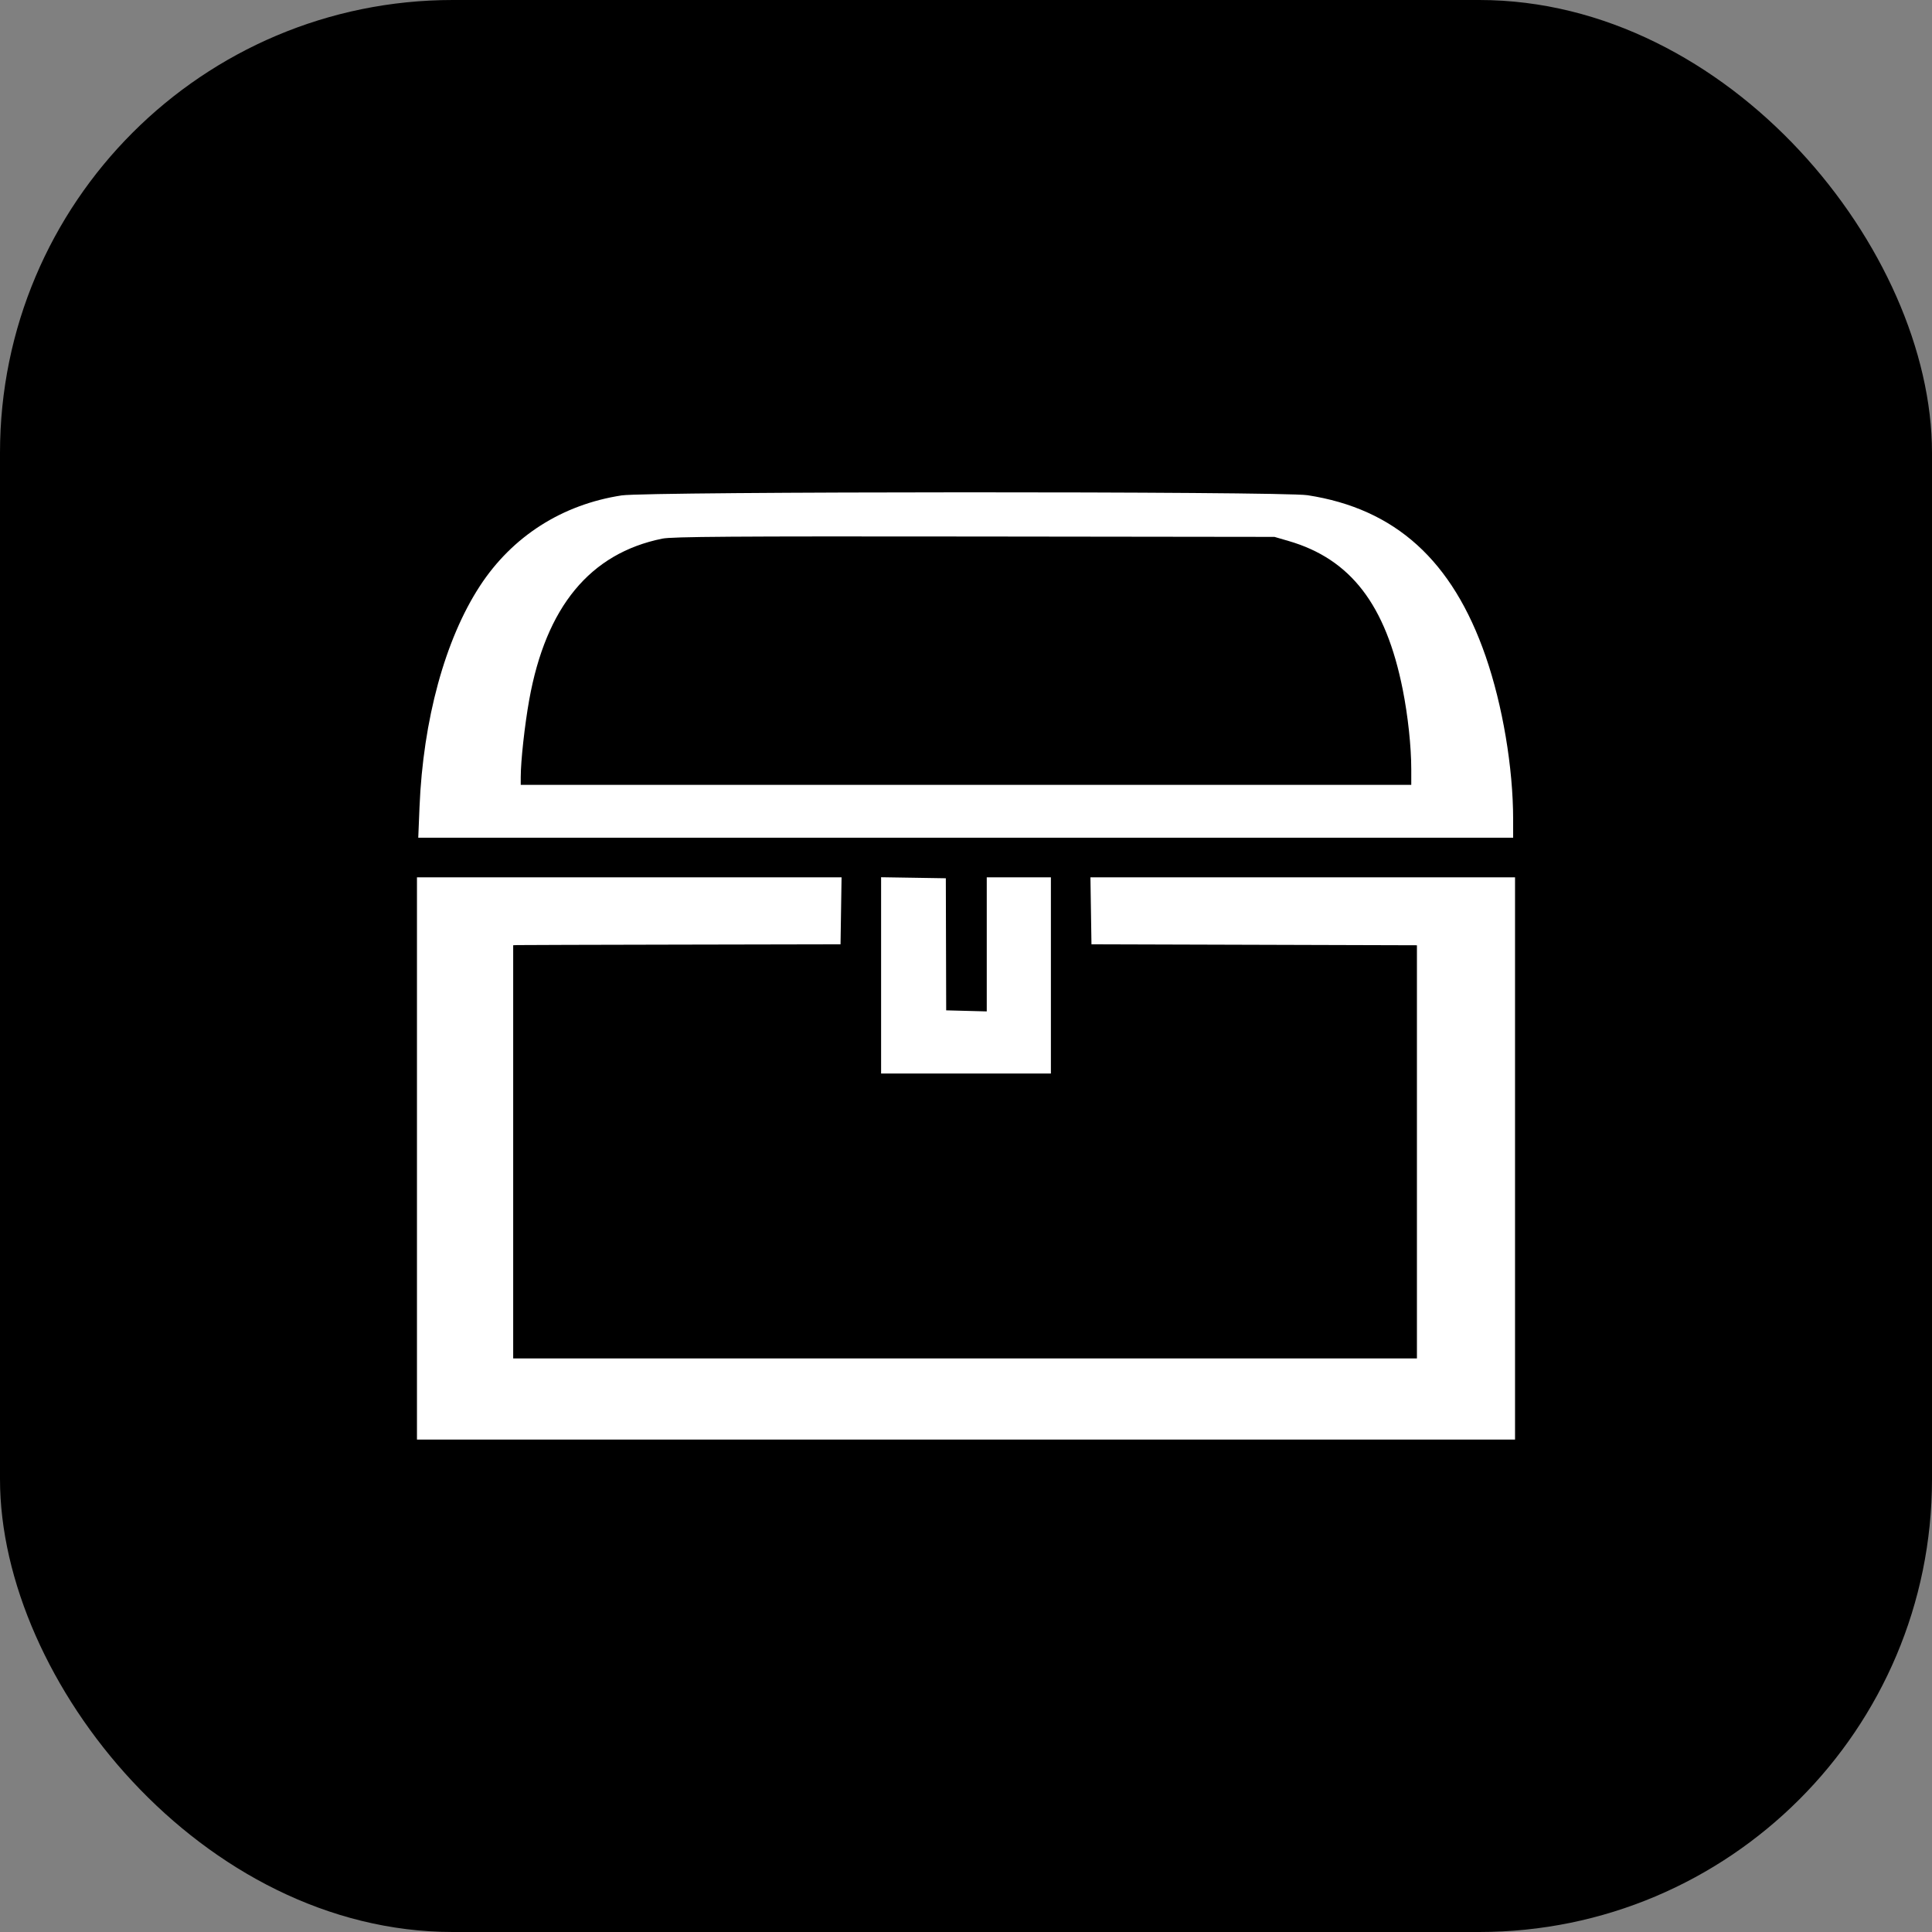
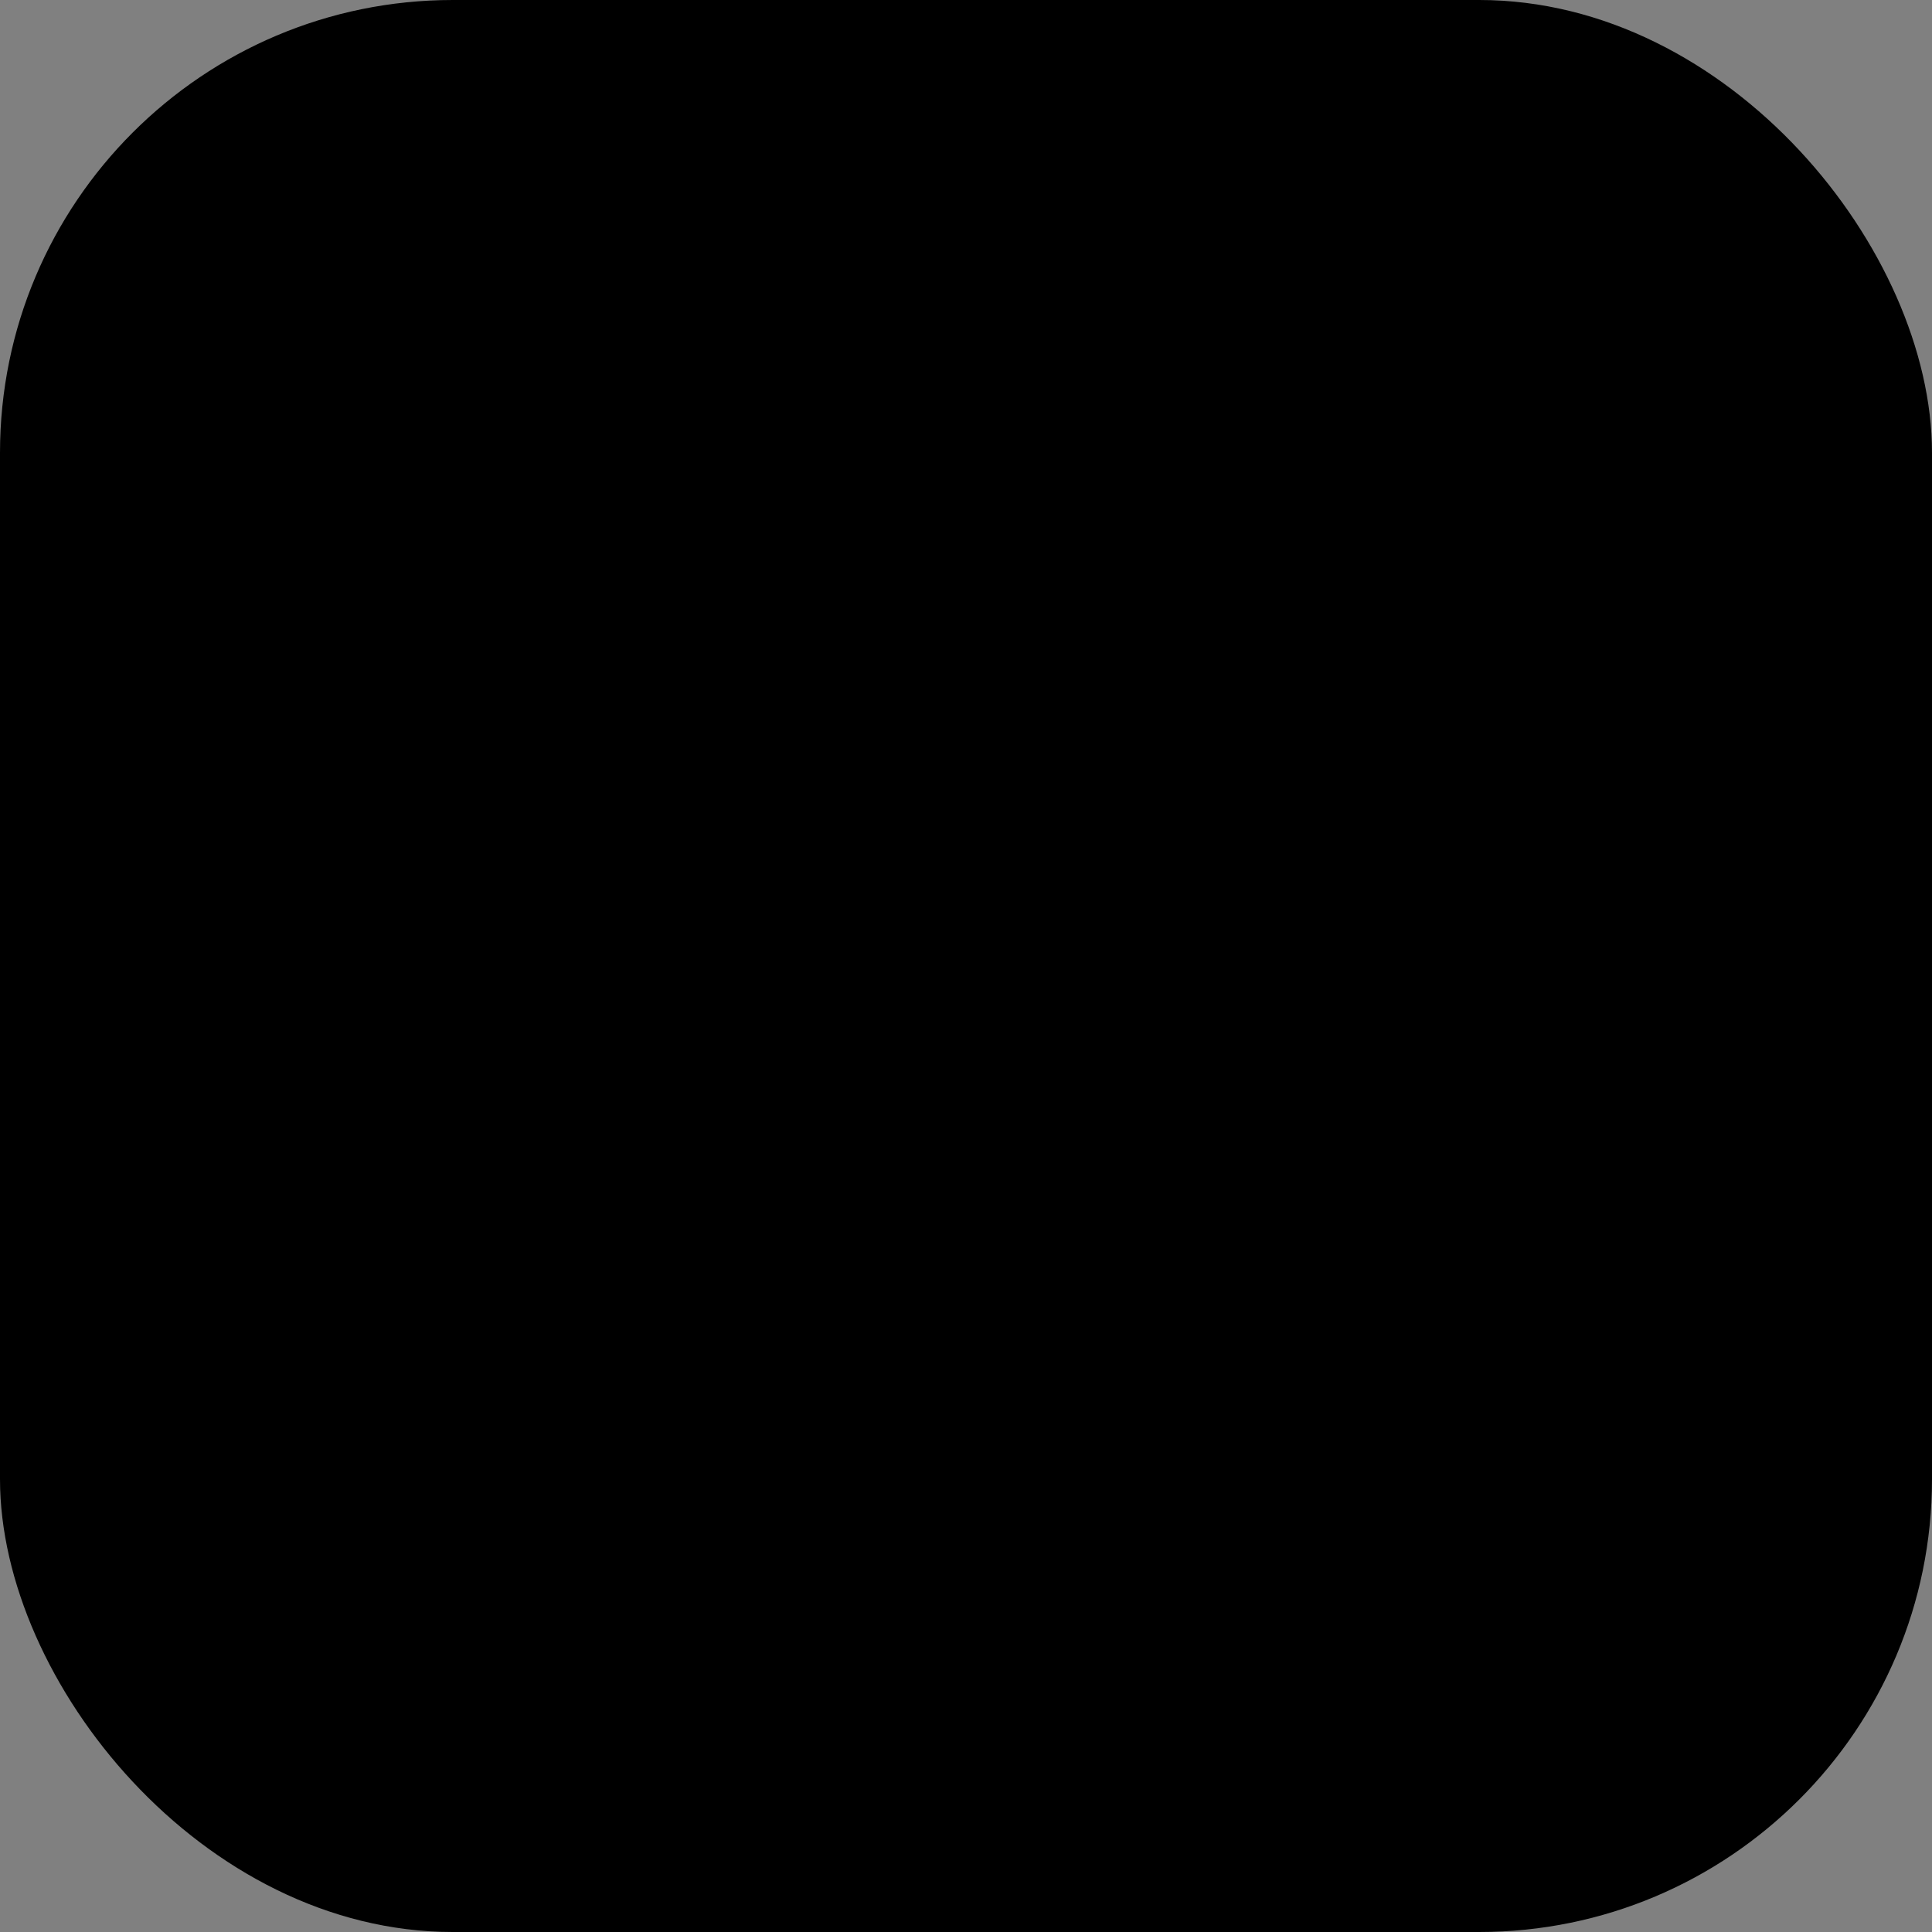
<svg xmlns="http://www.w3.org/2000/svg" width="1024" height="1024" viewBox="0 0 1024 1024" version="1.1">
  <rect x="0" y="0" width="1024" height="1024" fill="#808080" stroke="none" />
  <rect width="1024" height="1024" rx="240" ry="240" fill="#000000" />
-   <path d="M 329.500 262.575 C 297.882 267.428, 271.492 284.300, 254.323 310.640 C 235.880 338.934, 224.239 381.574, 222.350 427.750 L 221.686 444 511.843 444 L 802 444 801.997 434.250 C 801.987 406.898, 796.418 373.854, 787.447 347.922 C 769.847 297.045, 739.536 269.621, 693 262.471 C 679.263 260.361, 343.303 260.457, 329.500 262.575 M 351 285.492 C 312.724 293.293, 289.364 321.605, 280.494 370.947 C 278.109 384.208, 276.010 403.284, 276.003 411.750 L 276 416 512 416 L 748 416 748 407.674 C 748 395.727, 746.244 379.355, 743.470 365.441 C 734.520 320.548, 715.898 296.313, 683 286.744 L 675.500 284.562 516.500 284.364 C 387.844 284.205, 356.260 284.420, 351 285.492 M 221 614 L 221 763 512 763 L 803 763 803 614 L 803 465 690.477 465 L 577.954 465 578.227 482.750 L 578.500 500.500 664.750 500.756 L 751 501.011 751 610.506 L 751 720 511.500 720 L 272 720 272 610.500 L 272 501 274.250 500.915 C 275.488 500.868, 314.525 500.756, 361 500.665 L 445.500 500.500 445.773 482.750 L 446.046 465 333.523 465 L 221 465 221 614 M 467 516.976 L 467 569 512 569 L 557 569 557 517 L 557 465 540 465 L 523 465 523 500.534 L 523 536.068 512.250 535.784 L 501.500 535.500 501.405 500.500 L 501.311 465.500 484.155 465.226 L 467 464.953 467 516.976" stroke="none" fill="#FFFFFF" fill-rule="evenodd" />
</svg>